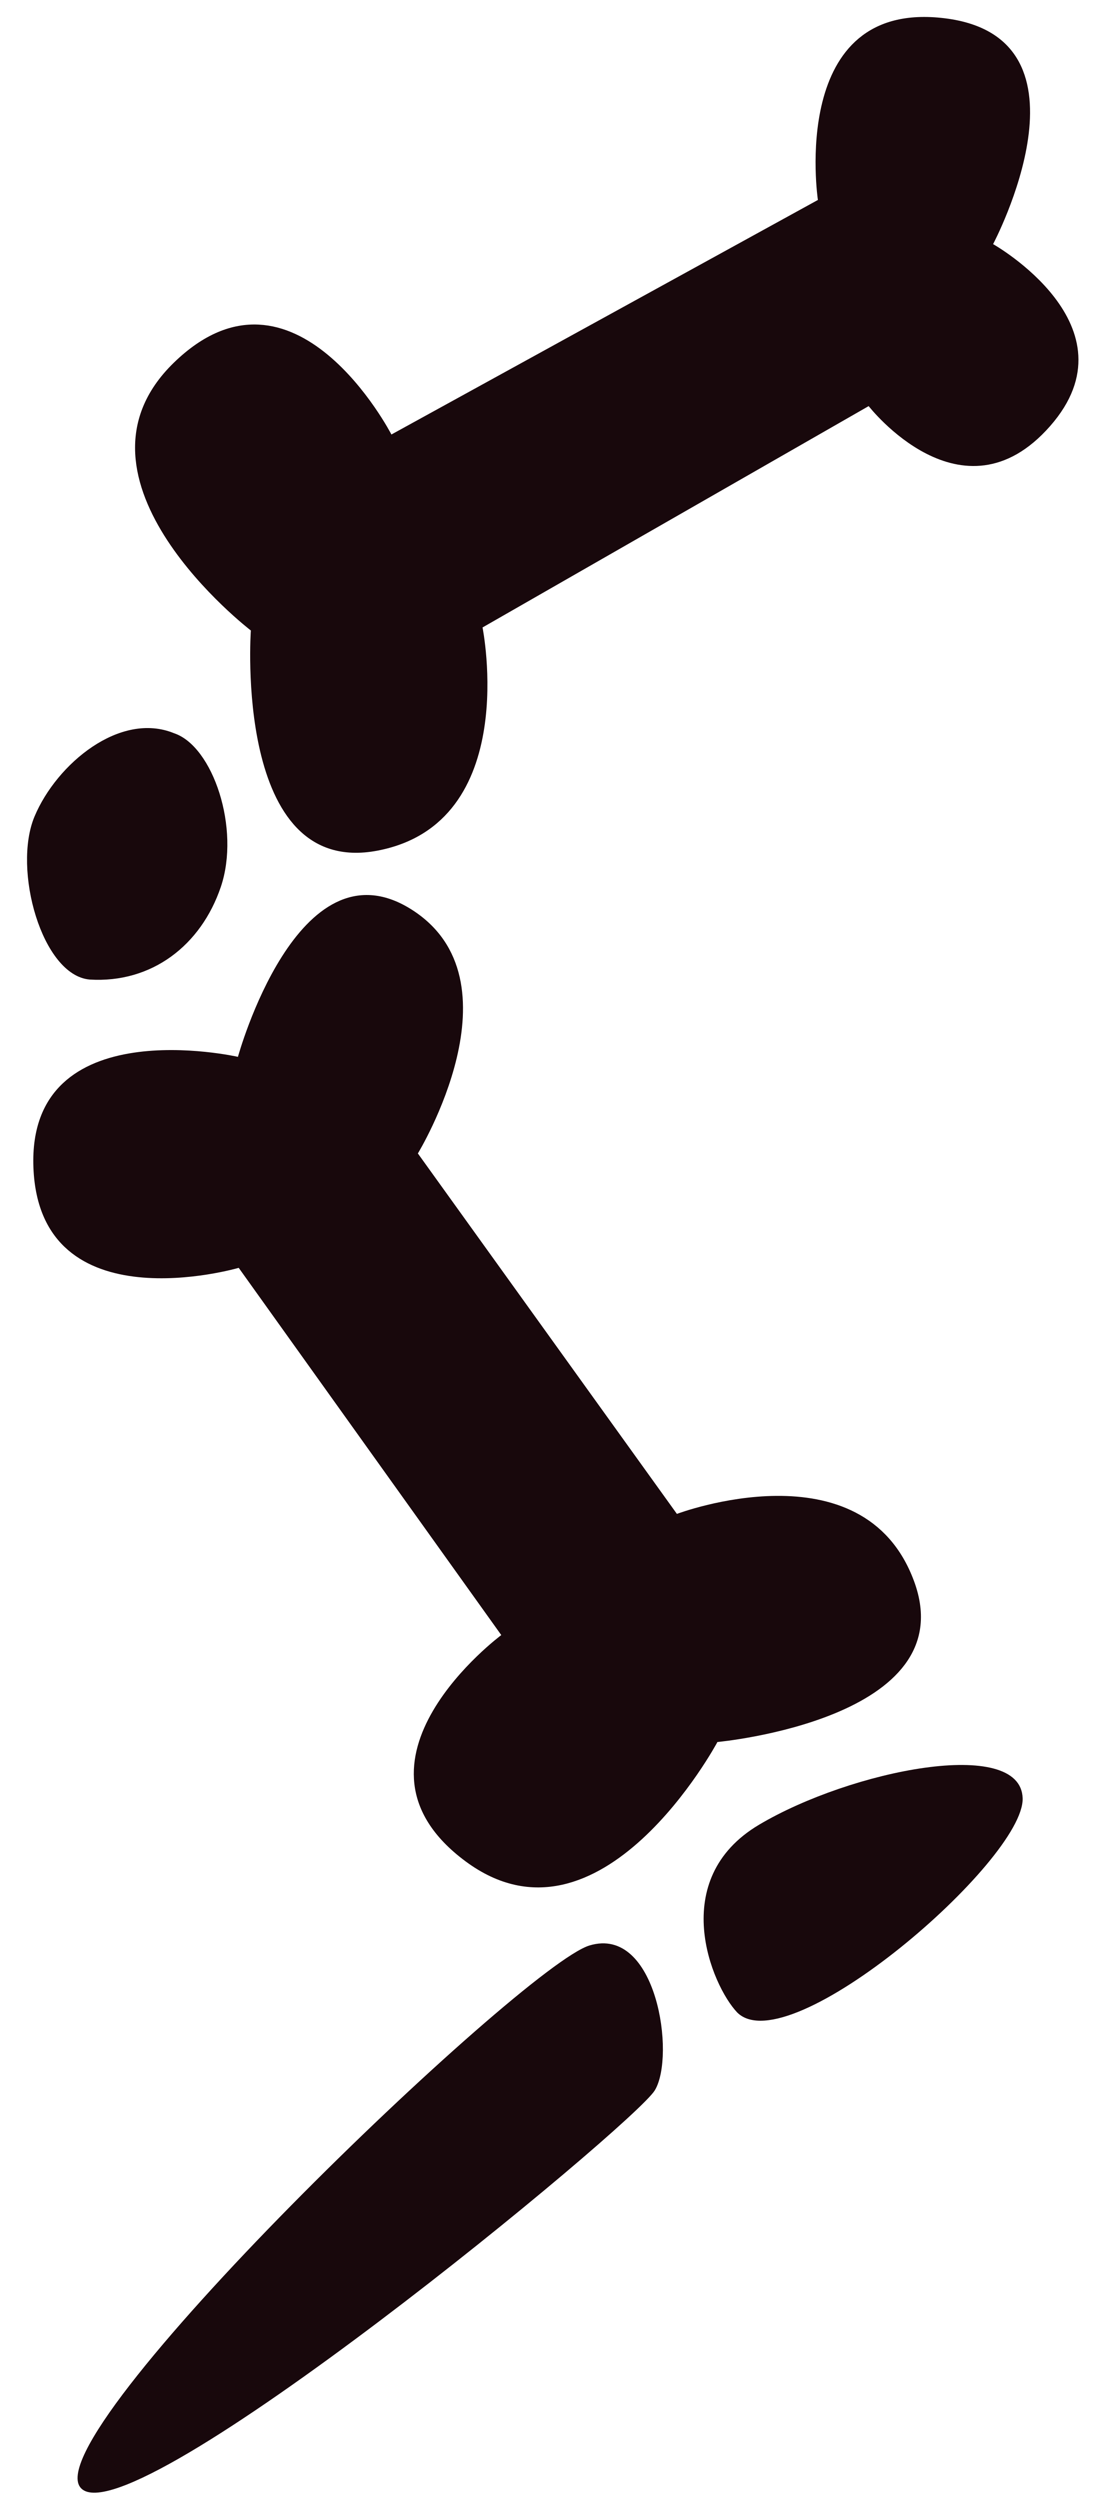
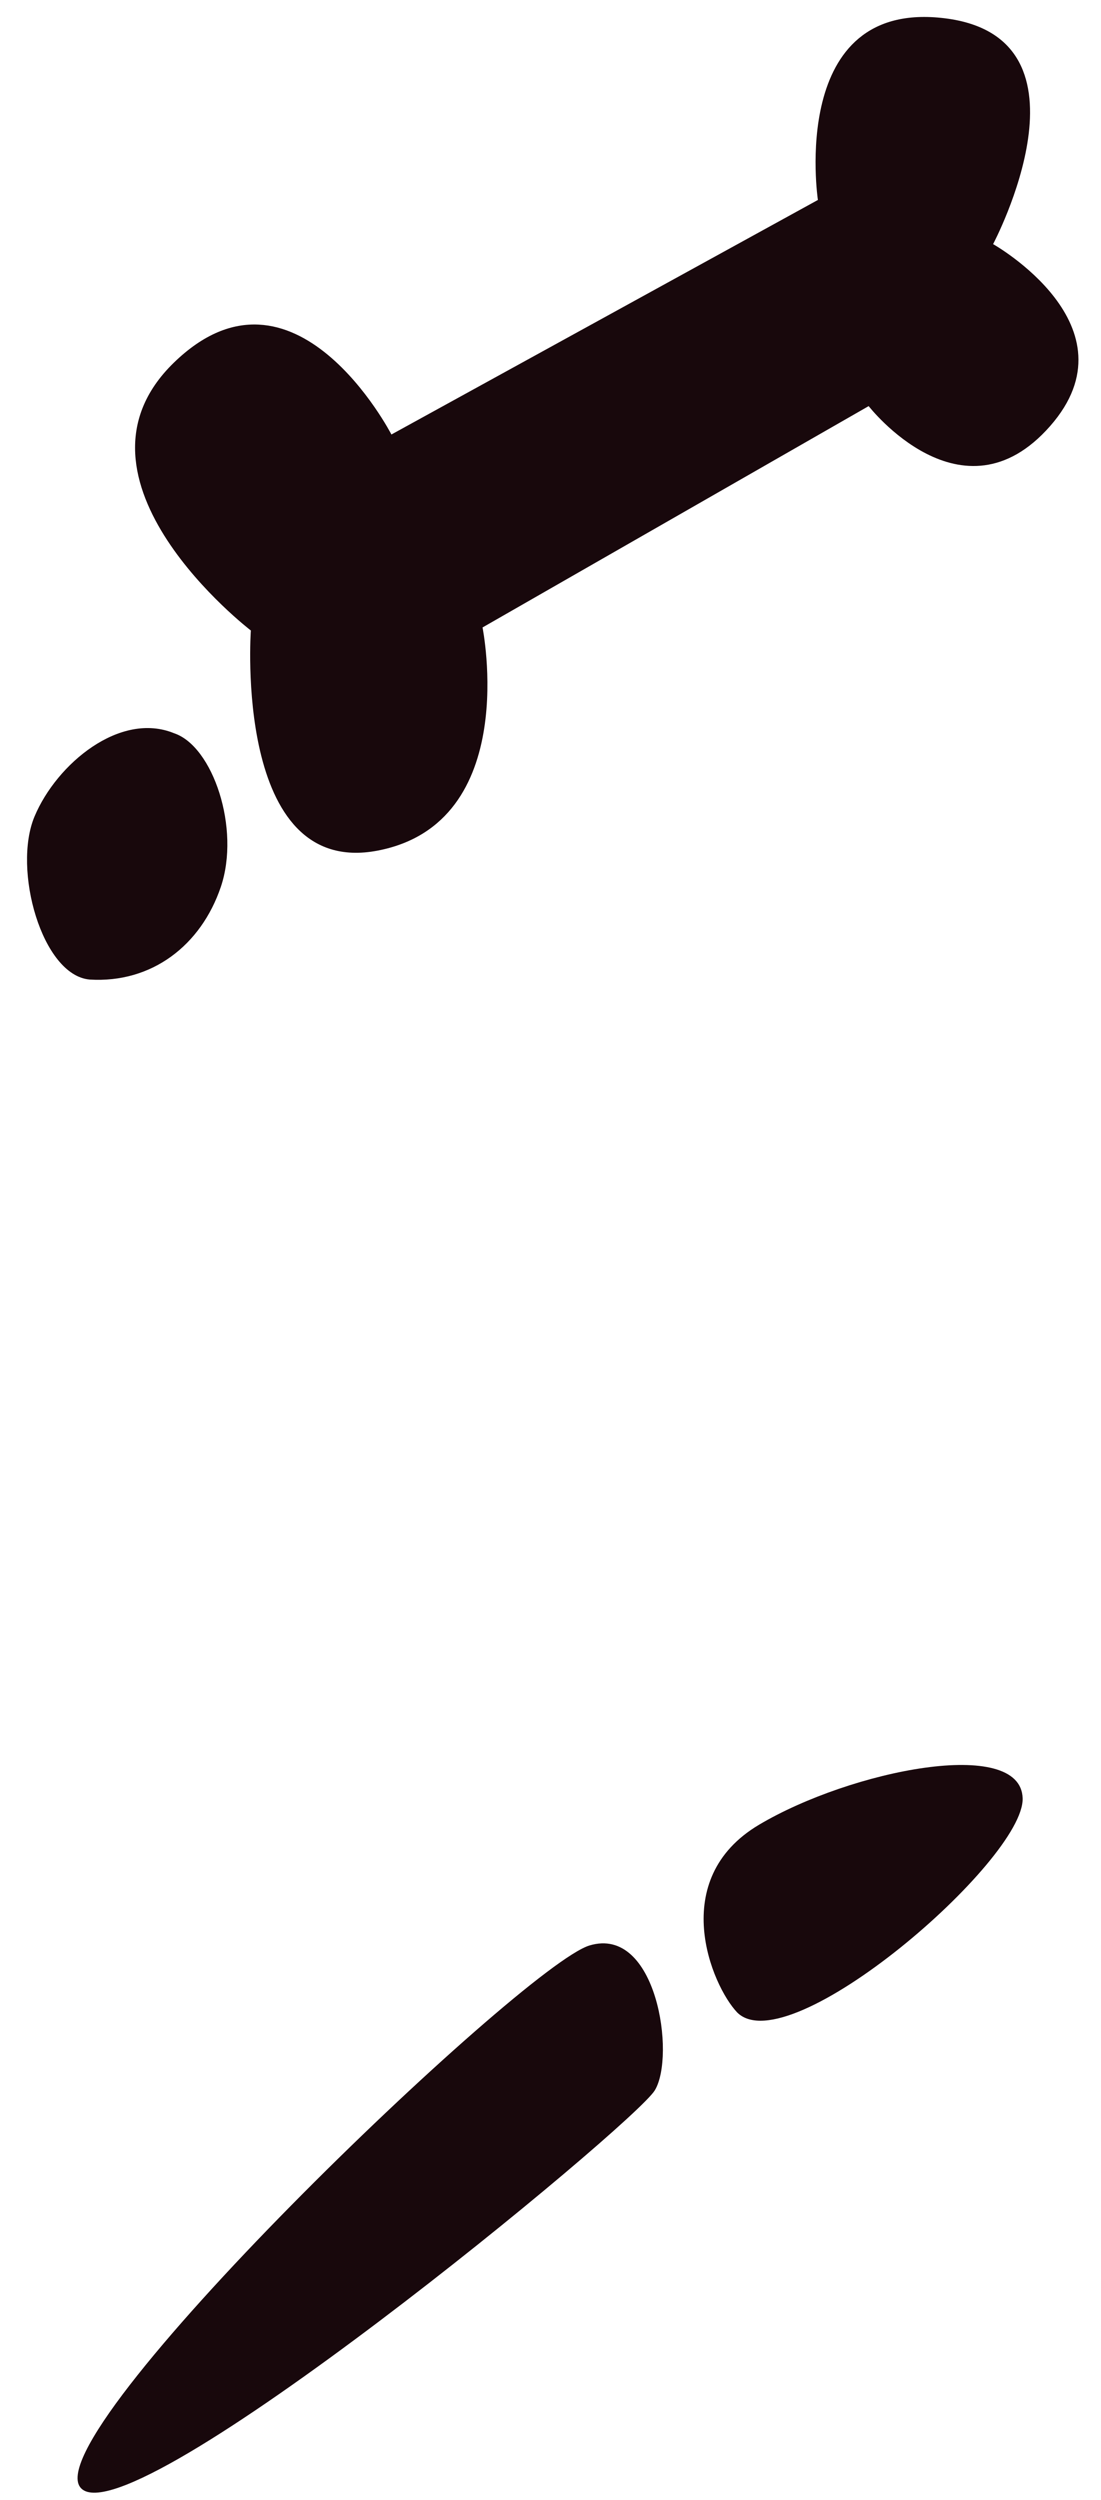
<svg xmlns="http://www.w3.org/2000/svg" width="37" height="84" viewBox="0 0 37 84" fill="none">
  <path d="M33.374 8.203C33.374 8.203 37.048 1.276 31.758 0.615C26.469 -0.046 27.486 6.719 27.486 6.719L13.154 14.6C13.154 14.6 9.886 8.263 5.845 12.184C1.804 16.107 8.43 21.186 8.43 21.186C8.43 21.186 7.837 29.512 12.688 28.583C17.538 27.654 16.216 21.084 16.216 21.084L29.192 13.646C29.192 13.646 32.33 17.686 35.289 14.319C38.248 10.952 33.374 8.203 33.374 8.203Z" fill="#18080C" />
-   <path d="M7.996 35.512C7.996 35.512 0.918 33.904 1.123 39.231C1.327 44.558 8.022 42.602 8.022 42.602L16.846 54.942C16.846 54.942 11.122 59.194 15.647 62.546C20.172 65.899 24.11 58.535 24.11 58.535C24.11 58.535 32.423 57.771 30.719 53.135C29.015 48.5 22.748 50.87 22.748 50.87L14.043 38.758C14.043 38.758 17.608 32.922 13.807 30.547C10.006 28.172 7.996 35.512 7.996 35.512Z" fill="#18080C" />
  <path d="M25.508 61.315C22.418 63.151 23.911 66.715 24.774 67.623C26.515 69.353 34.423 62.513 34.367 60.427C34.311 58.339 28.599 59.48 25.508 61.315Z" fill="#18080C" />
  <path d="M19.812 65.371C17.55 66.05 1.029 81.907 2.729 83.615C4.428 85.322 21.301 71.399 22.005 70.24C22.709 69.083 22.072 64.692 19.812 65.371Z" fill="#18080C" />
-   <path d="M5.849 24.638C4.04 23.896 1.906 25.658 1.161 27.434C0.414 29.21 1.409 32.774 3.014 32.915C5.104 33.043 6.757 31.762 7.421 29.802C8.084 27.842 7.156 25.074 5.849 24.638Z" fill="#18080C" />
+   <path d="M5.849 24.638C4.04 23.896 1.906 25.658 1.161 27.434C0.414 29.21 1.409 32.774 3.014 32.915C5.104 33.043 6.757 31.762 7.421 29.802C8.084 27.842 7.156 25.074 5.849 24.638" fill="#18080C" />
</svg>